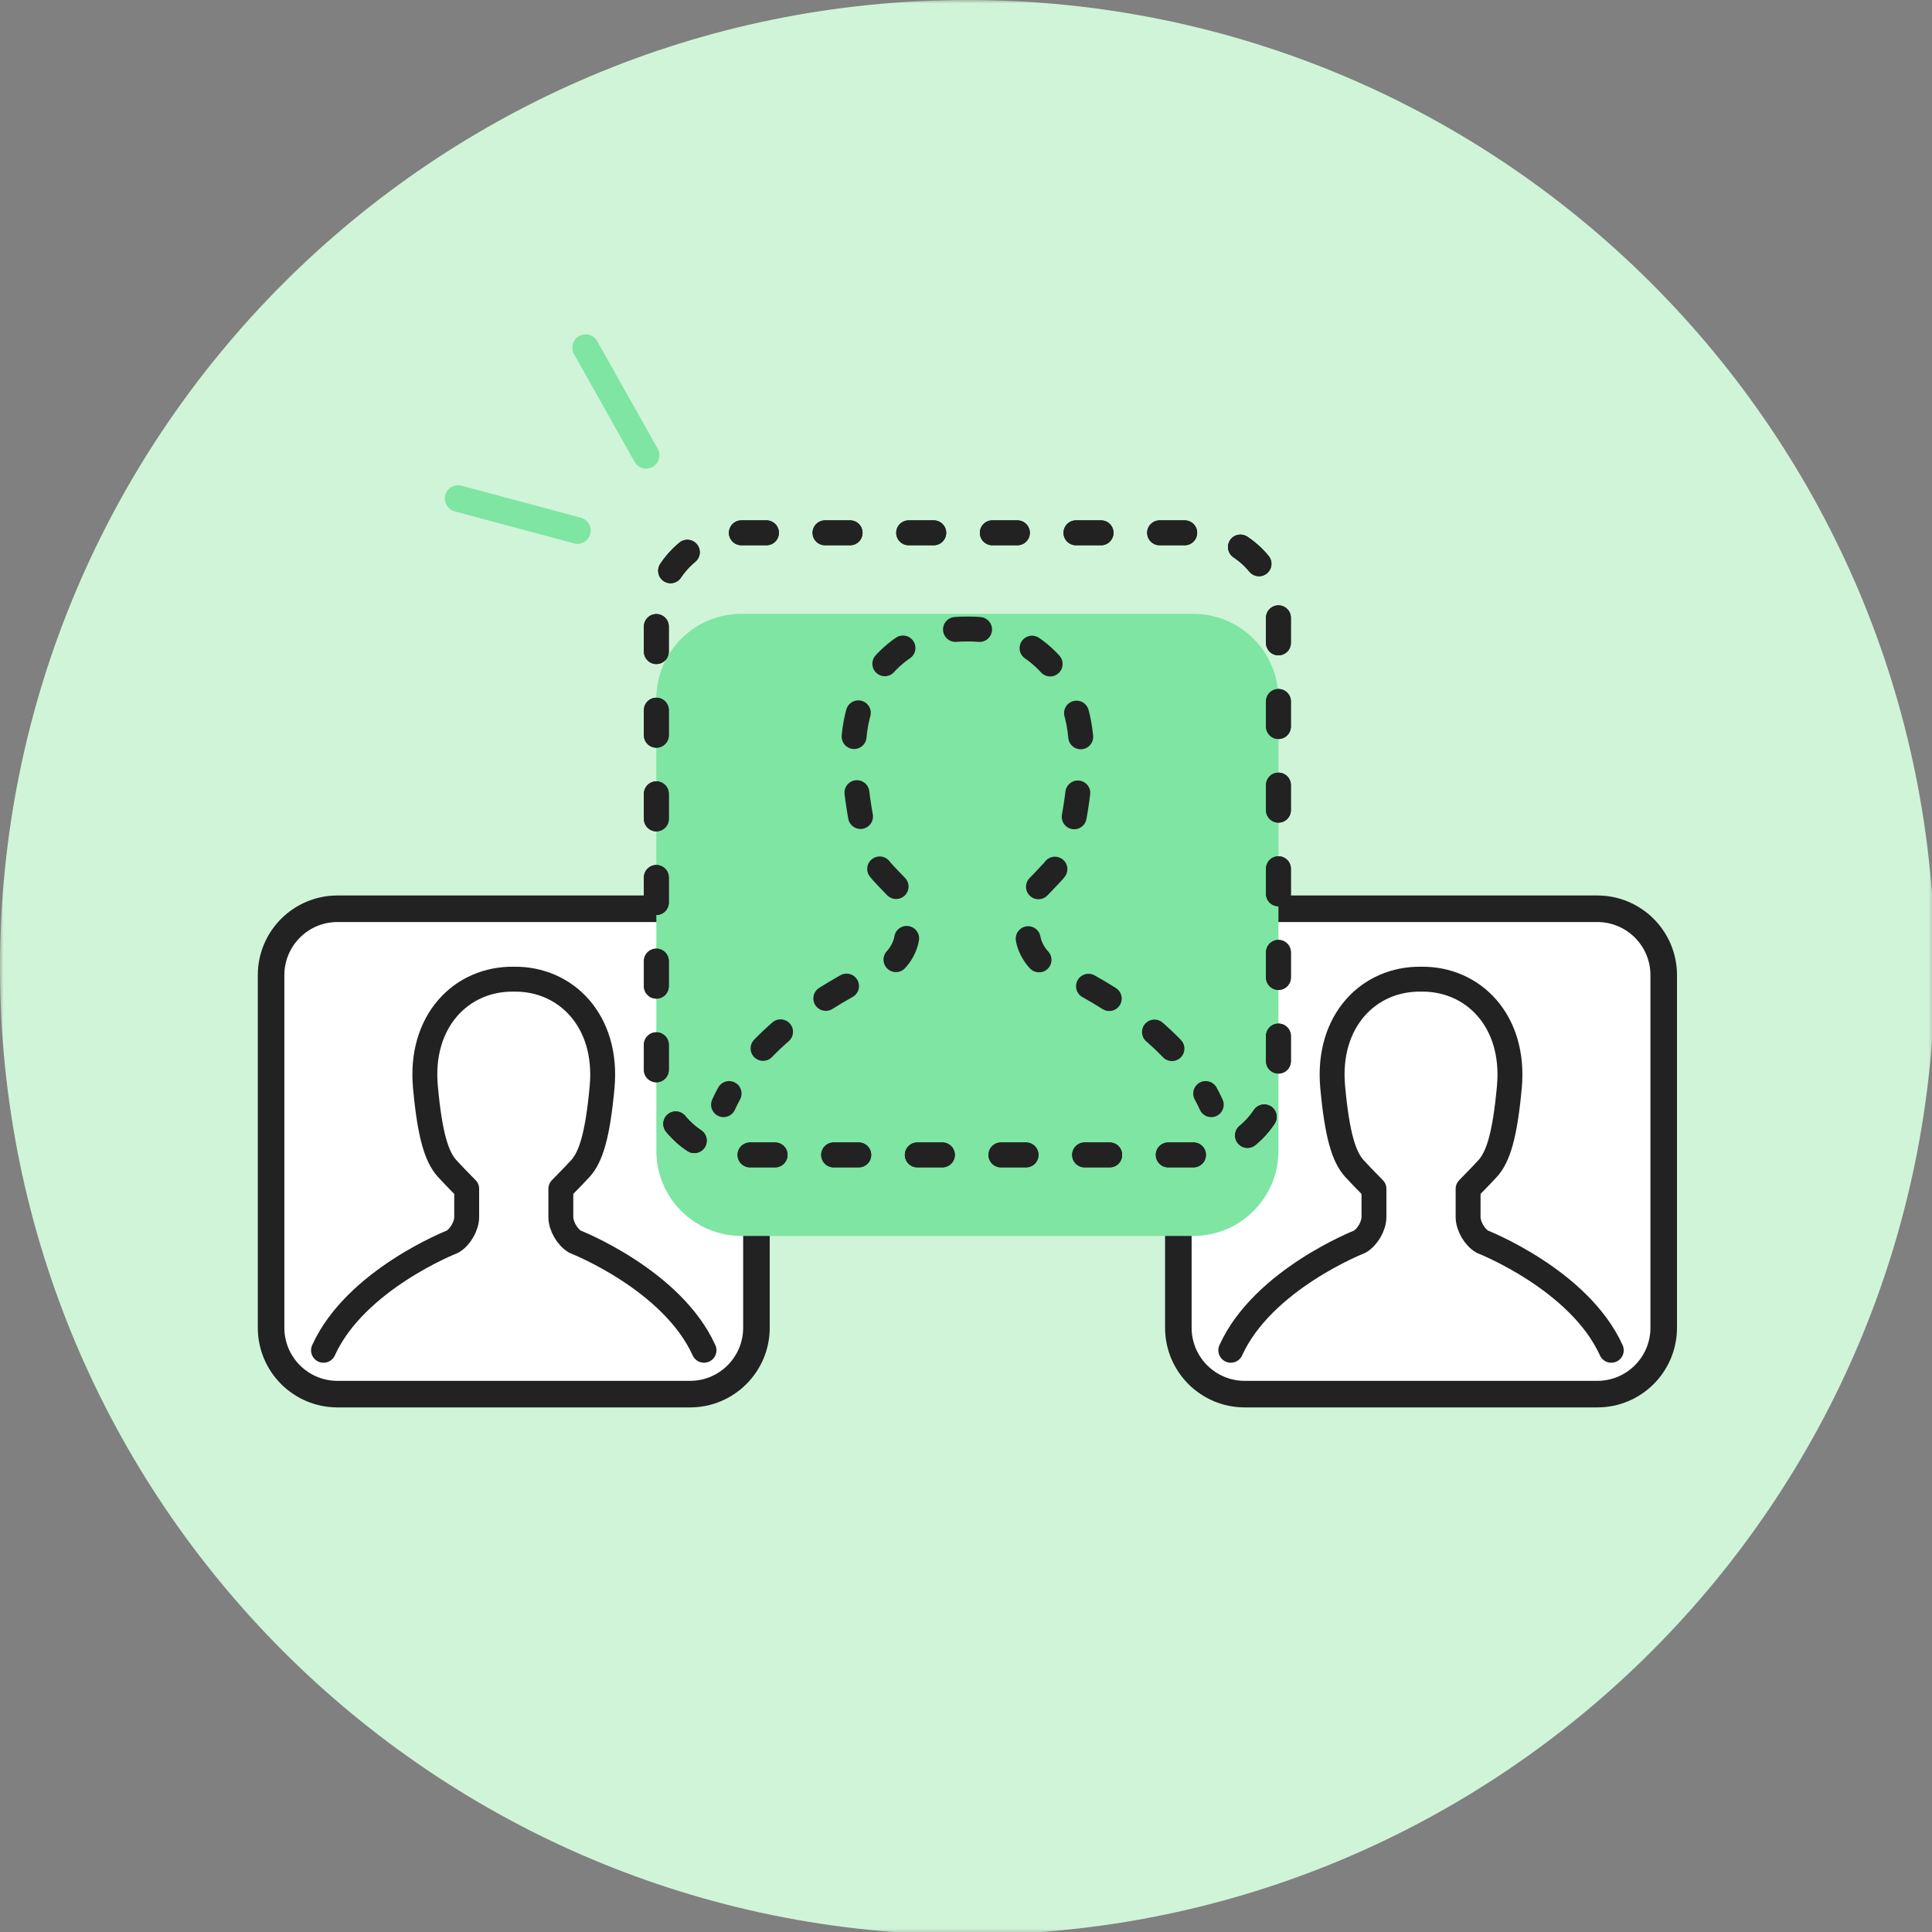
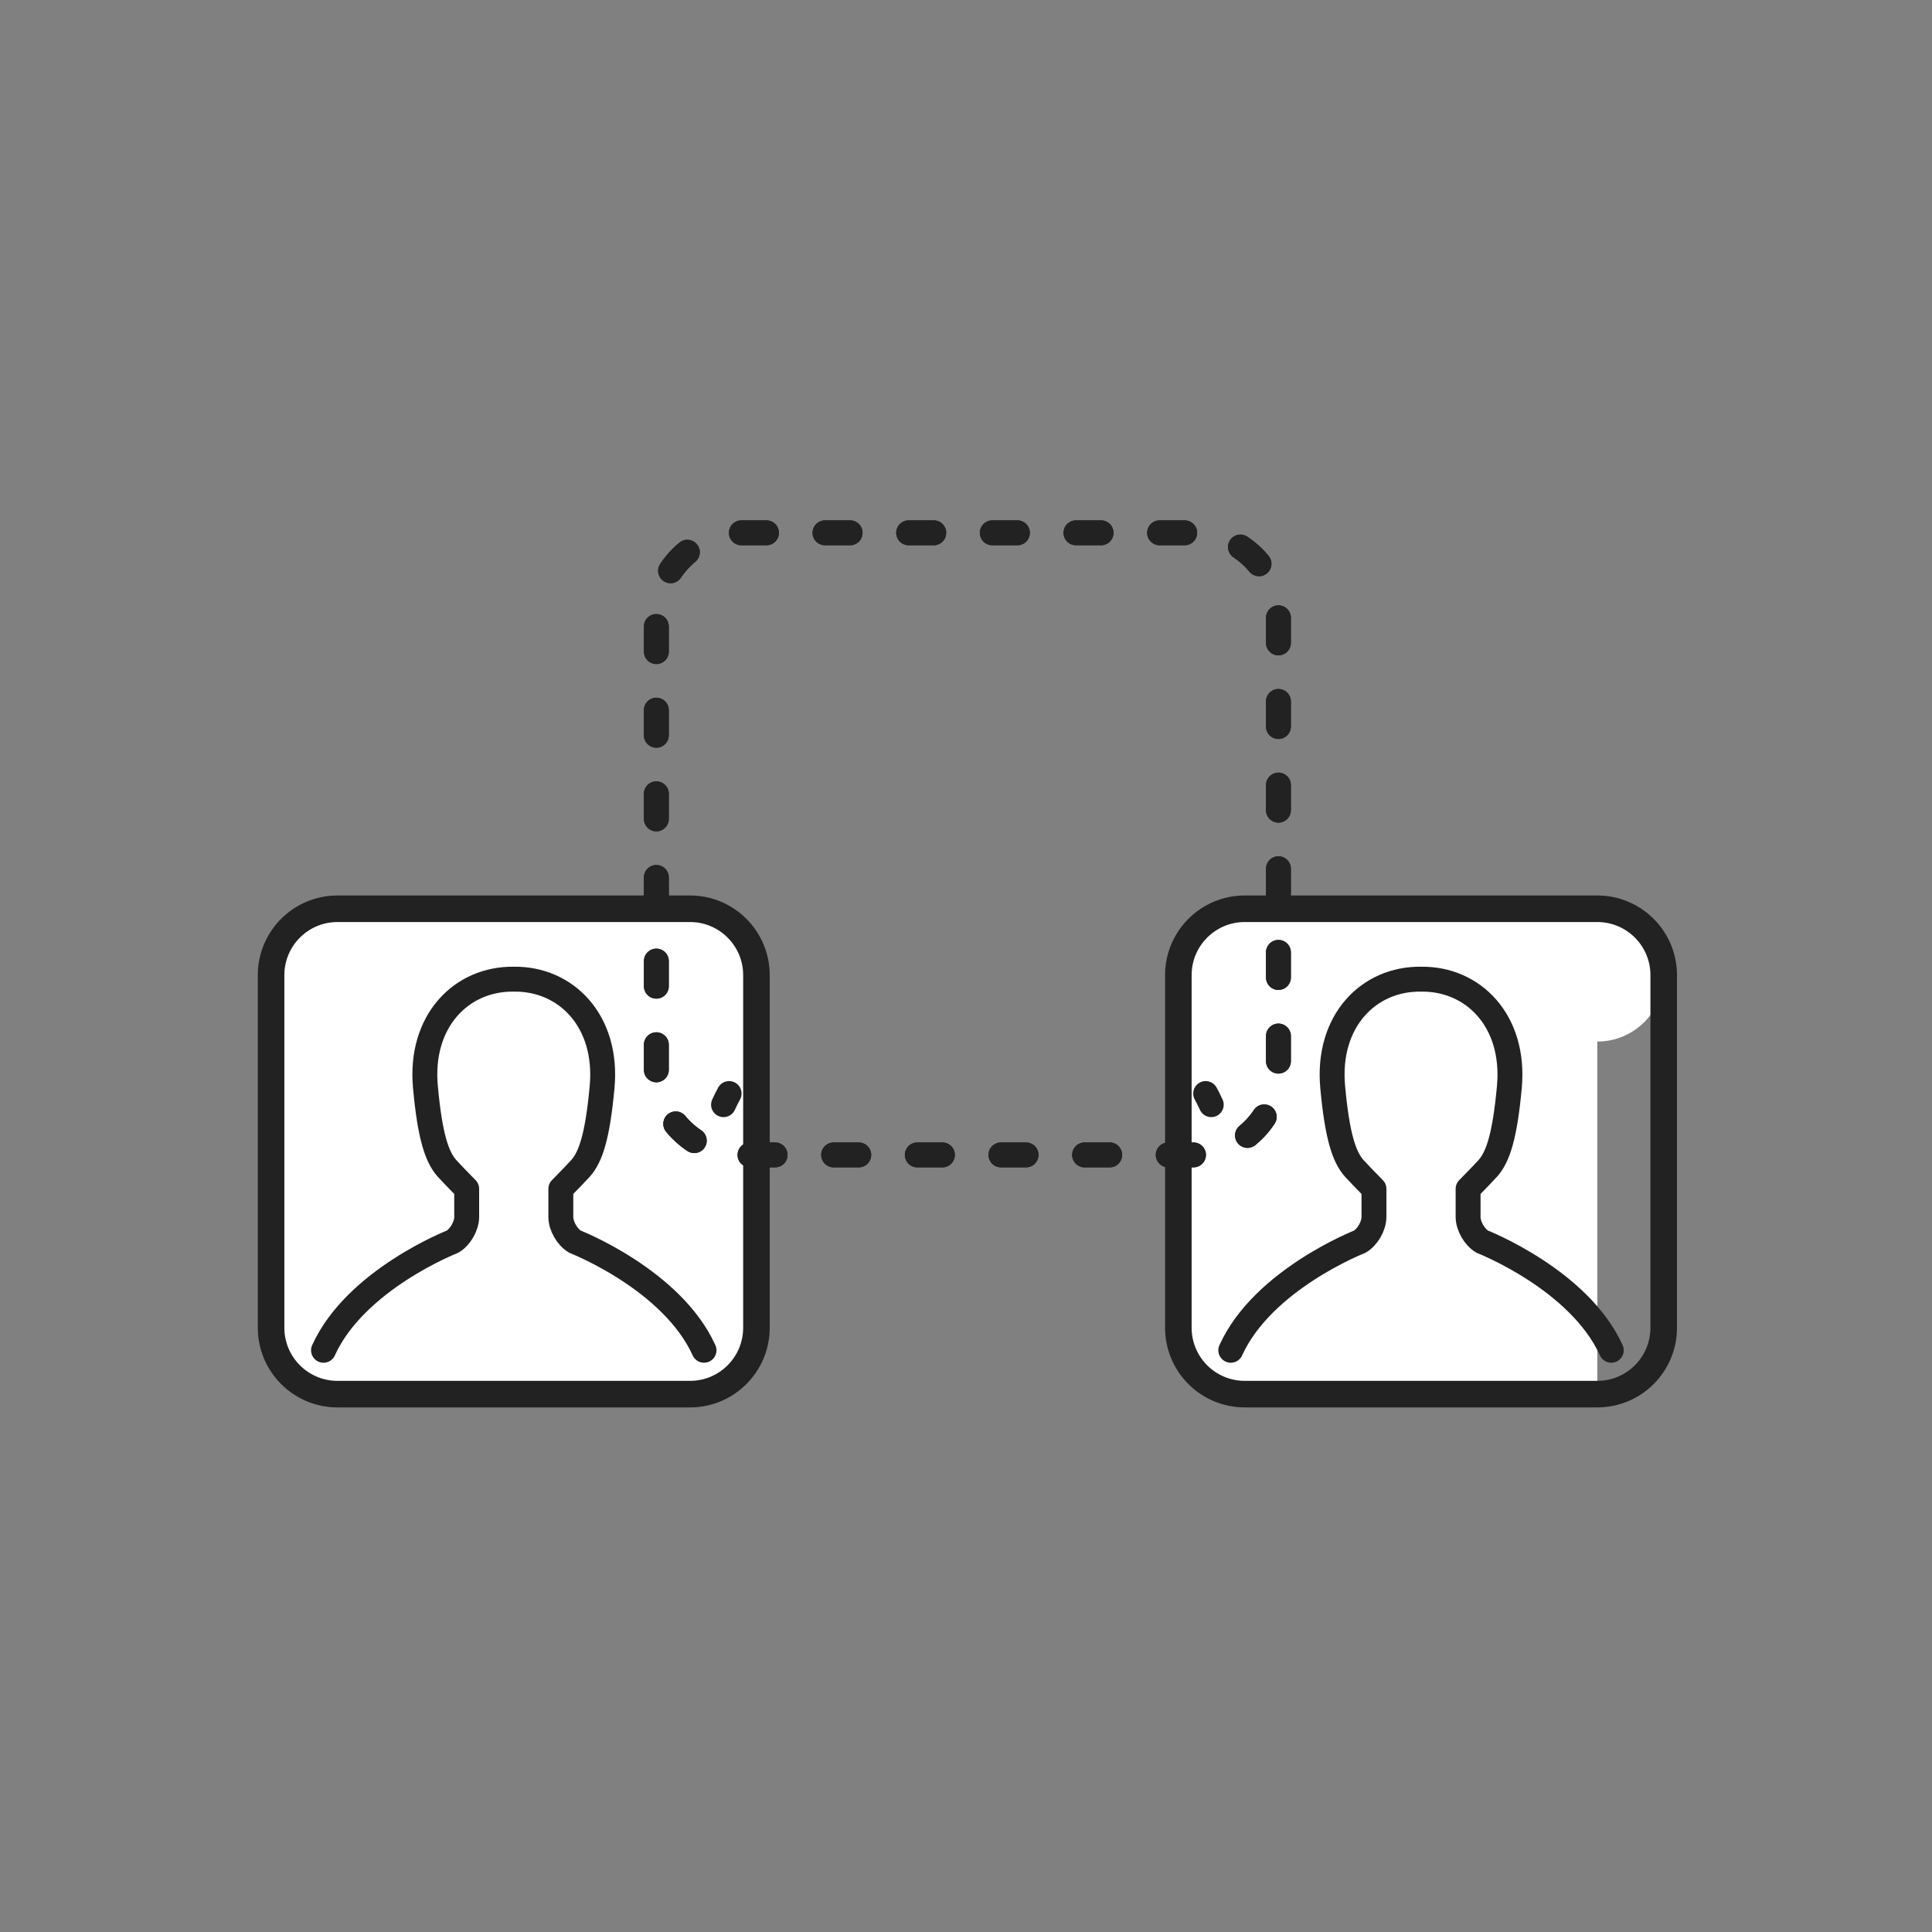
<svg xmlns="http://www.w3.org/2000/svg" xmlns:xlink="http://www.w3.org/1999/xlink" width="277" height="277" viewBox="0 0 277 277">
  <rect x="0" y="0" width="277" height="277" fill="#808080" stroke="none" />
  <defs>
-     <path id="kd4mg5sowa" d="M0 0L277.4 0 277.4 277.4 0 277.4z" />
-   </defs>
+     </defs>
  <g fill="none" fill-rule="evenodd">
    <g>
      <g>
        <g>
          <g>
            <g>
              <g transform="translate(-1423, -4364) translate(100, 4228) translate(0, 80) translate(1323, 56) translate(0, 0)">
                <mask id="98ws9atbnb" fill="#fff">
                  <use xlink:href="#kd4mg5sowa" />
                </mask>
                <path fill="#D0F4D7" d="M277.4 138.7c0 76.602-62.099 138.7-138.7 138.7C62.097 277.4 0 215.302 0 138.7 0 62.098 62.097 0 138.7 0c76.601 0 138.7 62.098 138.7 138.7" mask="url(#98ws9atbnb)" />
              </g>
              <path fill="#FFF" d="M98.934 199.883H48.385c-5.258 0-9.519-4.262-9.519-9.52v-50.55c0-5.257 4.261-9.52 9.52-9.52h50.548c5.258 0 9.521 4.263 9.521 9.52v50.55c0 5.258-4.263 9.52-9.52 9.52" transform="translate(-1423, -4364) translate(100, 4228) translate(0, 80) translate(1323, 56) translate(0, 0)" />
              <path stroke="#222" stroke-linecap="round" stroke-linejoin="round" stroke-width="3.808" d="M98.934 199.883H48.385c-5.258 0-9.519-4.262-9.519-9.52v-50.55c0-5.257 4.261-9.52 9.52-9.52h50.548c5.258 0 9.521 4.263 9.521 9.52v50.55c0 5.258-4.263 9.52-9.52 9.52z" transform="translate(-1423, -4364) translate(100, 4228) translate(0, 80) translate(1323, 56) translate(0, 0)" />
              <path stroke="#222" stroke-linecap="round" stroke-linejoin="round" stroke-width="3.57" d="M100.938 193.595c-4.598-10.14-18.48-15.561-18.48-15.561-1.127-.65-2.049-2.254-2.049-3.555v-4.026c1.122-1.135 2.37-2.433 2.83-2.947 1.47-1.644 2.443-4.66 3.086-11.651.873-9.482-5.182-15.575-12.664-15.466h-.002c-7.483-.109-13.536 5.983-12.664 15.465.643 6.992 1.618 10.007 3.086 11.652.461.514 1.708 1.813 2.831 2.947v4.025c0 1.302-.922 2.905-2.049 3.555 0 0-13.884 5.422-18.48 15.563" transform="translate(-1423, -4364) translate(100, 4228) translate(0, 80) translate(1323, 56) translate(0, 0)" />
-               <path fill="#FFF" d="M229.013 199.883h-50.549c-5.258 0-9.519-4.262-9.519-9.52v-50.55c0-5.257 4.261-9.52 9.52-9.52h50.548c5.258 0 9.521 4.263 9.521 9.52v50.55c0 5.258-4.263 9.52-9.52 9.52" transform="translate(-1423, -4364) translate(100, 4228) translate(0, 80) translate(1323, 56) translate(0, 0)" />
+               <path fill="#FFF" d="M229.013 199.883h-50.549c-5.258 0-9.519-4.262-9.519-9.52v-50.55c0-5.257 4.261-9.52 9.52-9.52h50.548c5.258 0 9.521 4.263 9.521 9.52c0 5.258-4.263 9.52-9.52 9.52" transform="translate(-1423, -4364) translate(100, 4228) translate(0, 80) translate(1323, 56) translate(0, 0)" />
              <path stroke="#222" stroke-linecap="round" stroke-linejoin="round" stroke-width="3.808" d="M229.013 199.883h-50.549c-5.258 0-9.519-4.262-9.519-9.52v-50.55c0-5.257 4.261-9.52 9.52-9.52h50.548c5.258 0 9.521 4.263 9.521 9.52v50.55c0 5.258-4.263 9.52-9.52 9.52z" transform="translate(-1423, -4364) translate(100, 4228) translate(0, 80) translate(1323, 56) translate(0, 0)" />
              <path stroke="#222" stroke-linecap="round" stroke-linejoin="round" stroke-width="3.57" d="M231.017 193.595c-4.598-10.14-18.48-15.561-18.48-15.561-1.127-.65-2.049-2.254-2.049-3.555v-4.026c1.122-1.135 2.37-2.433 2.83-2.947 1.47-1.644 2.443-4.66 3.086-11.651.873-9.482-5.182-15.575-12.664-15.466h-.002c-7.483-.109-13.536 5.983-12.664 15.465.643 6.992 1.618 10.007 3.086 11.652.461.514 1.708 1.813 2.831 2.947v4.025c0 1.302-.922 2.905-2.049 3.555 0 0-13.884 5.422-18.48 15.563" transform="translate(-1423, -4364) translate(100, 4228) translate(0, 80) translate(1323, 56) translate(0, 0)" />
-               <path stroke="#7EE5A3" stroke-linecap="round" stroke-linejoin="round" stroke-width="3.808" d="M83.962 49.84L92.638 65.276M65.684 71.477L82.787 76.063" transform="translate(-1423, -4364) translate(100, 4228) translate(0, 80) translate(1323, 56) translate(0, 0)" />
-               <path fill="#7EE5A3" d="M171.094 177.203h-64.79c-6.738 0-12.202-5.463-12.202-12.202v-64.79c0-6.739 5.464-12.202 12.202-12.202h64.79c6.74 0 12.202 5.463 12.202 12.202v64.79c0 6.739-5.463 12.202-12.202 12.202" transform="translate(-1423, -4364) translate(100, 4228) translate(0, 80) translate(1323, 56) translate(0, 0)" />
              <path stroke="#222" stroke-dasharray="3.598 8.395" stroke-linecap="round" stroke-linejoin="round" stroke-width="3.57" d="M171.094 165.585h-64.79c-6.738 0-12.2-5.463-12.2-12.202v-64.79c0-6.739 5.462-12.202 12.2-12.202h64.79c6.74 0 12.202 5.463 12.202 12.202v64.79c0 6.74-5.463 12.202-12.202 12.202z" transform="translate(-1423, -4364) translate(100, 4228) translate(0, 80) translate(1323, 56) translate(0, 0)" />
              <path stroke="#222" stroke-dasharray="3.598 8.395" stroke-linecap="round" stroke-linejoin="round" stroke-width="3.57" d="M171.094 165.585h-64.79c-6.738 0-12.2-5.463-12.2-12.202v-64.79c0-6.739 5.462-12.202 12.2-12.202h64.79c6.74 0 12.202 5.463 12.202 12.202v64.79c0 6.74-5.463 12.202-12.202 12.202z" transform="translate(-1423, -4364) translate(100, 4228) translate(0, 80) translate(1323, 56) translate(0, 0)" />
              <path stroke="#222" stroke-linecap="round" stroke-linejoin="round" stroke-width="3.57" d="M173.663 158.382c-.246-.543-.514-1.076-.8-1.598" transform="translate(-1423, -4364) translate(100, 4228) translate(0, 80) translate(1323, 56) translate(0, 0)" />
-               <path stroke="#222" stroke-dasharray="3.46 8.072" stroke-linecap="round" stroke-linejoin="round" stroke-width="3.57" d="M168.03 150.345c-7.54-7.803-18.055-11.91-18.055-11.91-1.444-.832-2.626-2.888-2.626-4.555v-5.16c1.44-1.455 3.037-3.117 3.628-3.776 1.882-2.11 3.132-5.973 3.956-14.936 1.119-12.153-6.641-19.961-16.232-19.822h-.002c-9.591-.14-17.351 7.669-16.232 19.822.824 8.963 2.073 12.827 3.955 14.936.59.659 2.189 2.32 3.629 3.776v5.16c0 1.667-1.183 3.723-2.626 4.556 0 0-13.273 5.182-20.69 14.969" transform="translate(-1423, -4364) translate(100, 4228) translate(0, 80) translate(1323, 56) translate(0, 0)" />
              <path stroke="#222" stroke-linecap="round" stroke-linejoin="round" stroke-width="3.57" d="M104.536 156.785c-.286.522-.553 1.054-.8 1.597" transform="translate(-1423, -4364) translate(100, 4228) translate(0, 80) translate(1323, 56) translate(0, 0)" />
            </g>
          </g>
        </g>
      </g>
    </g>
  </g>
</svg>